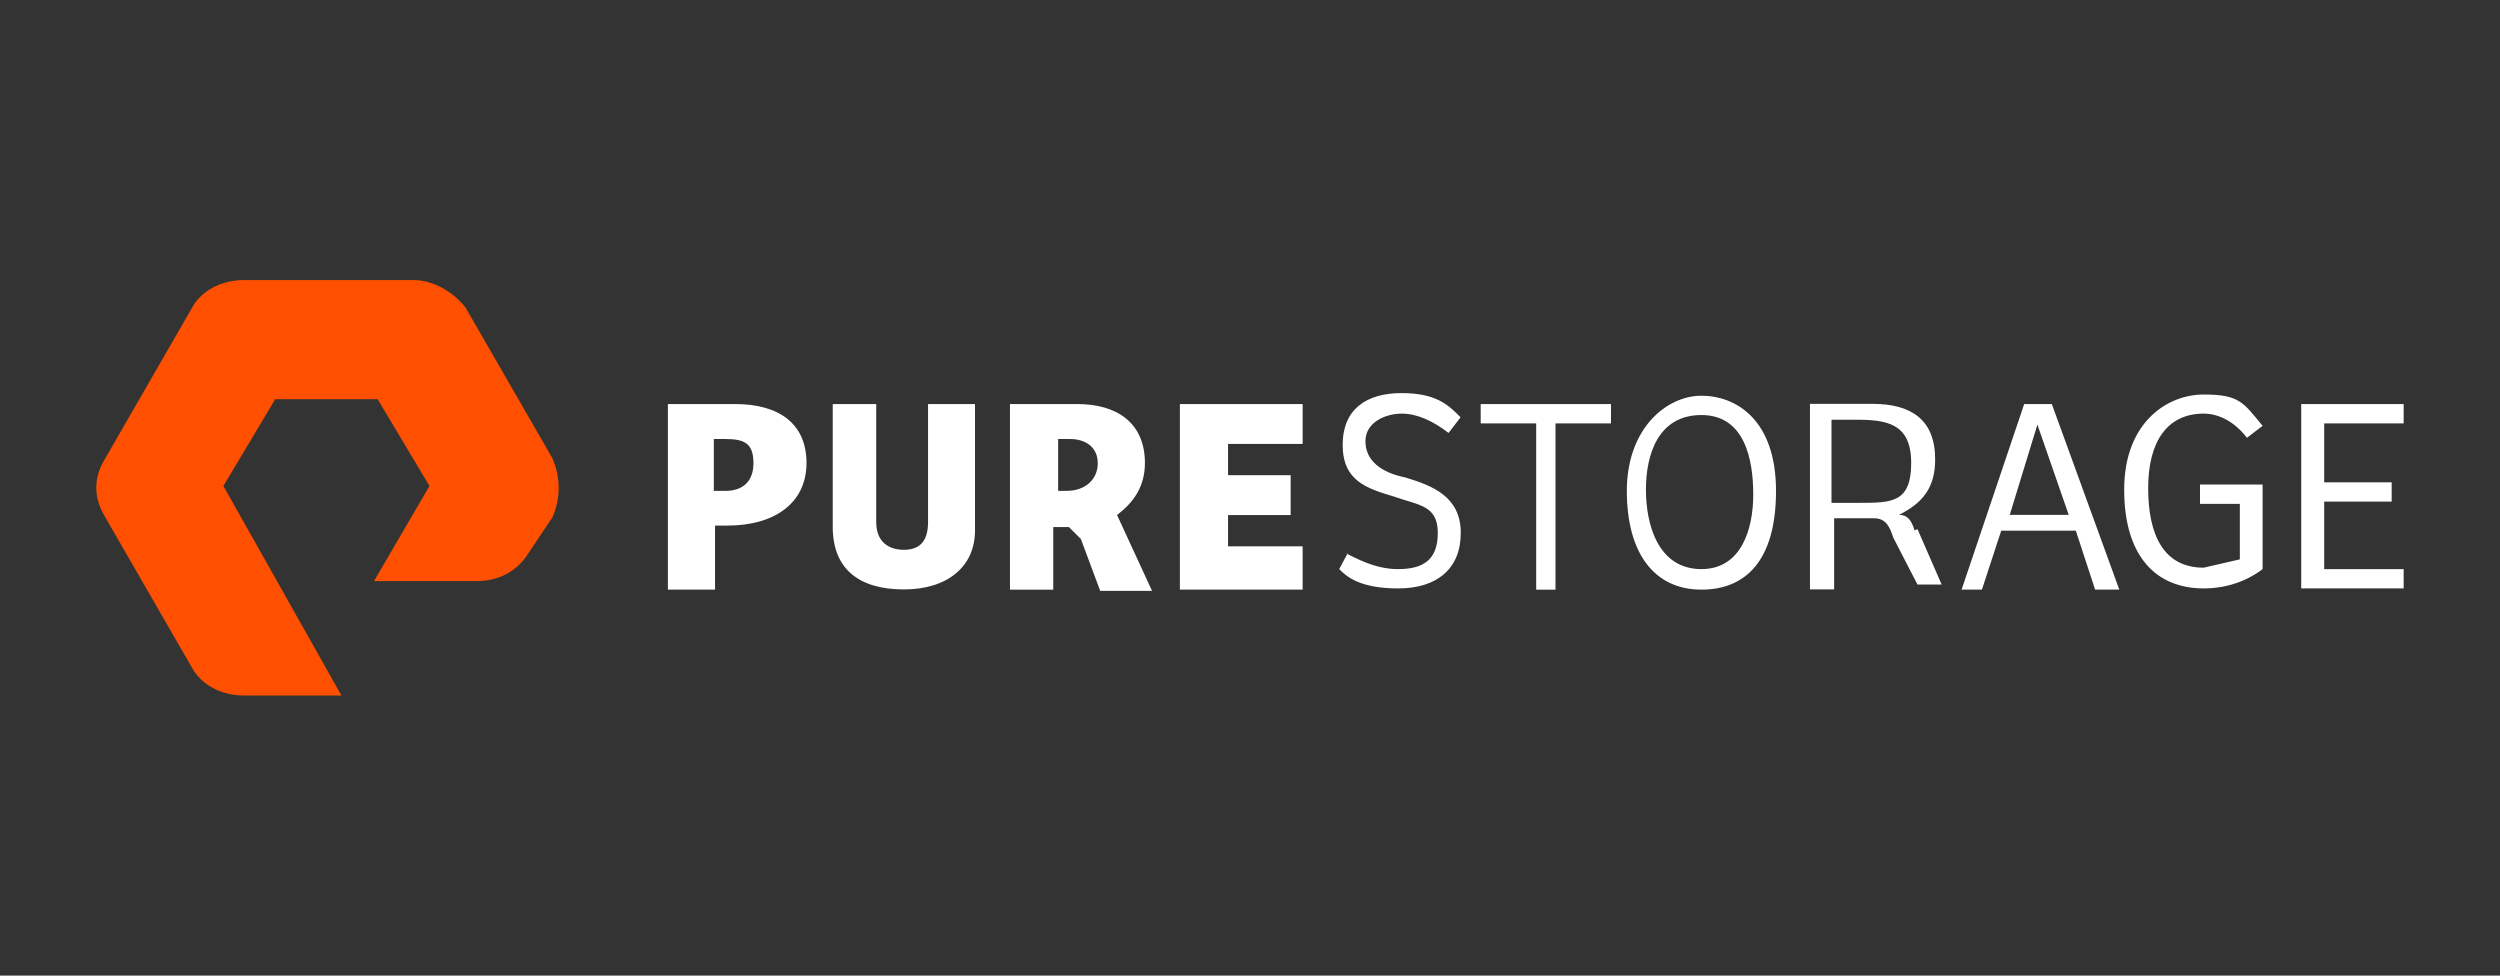
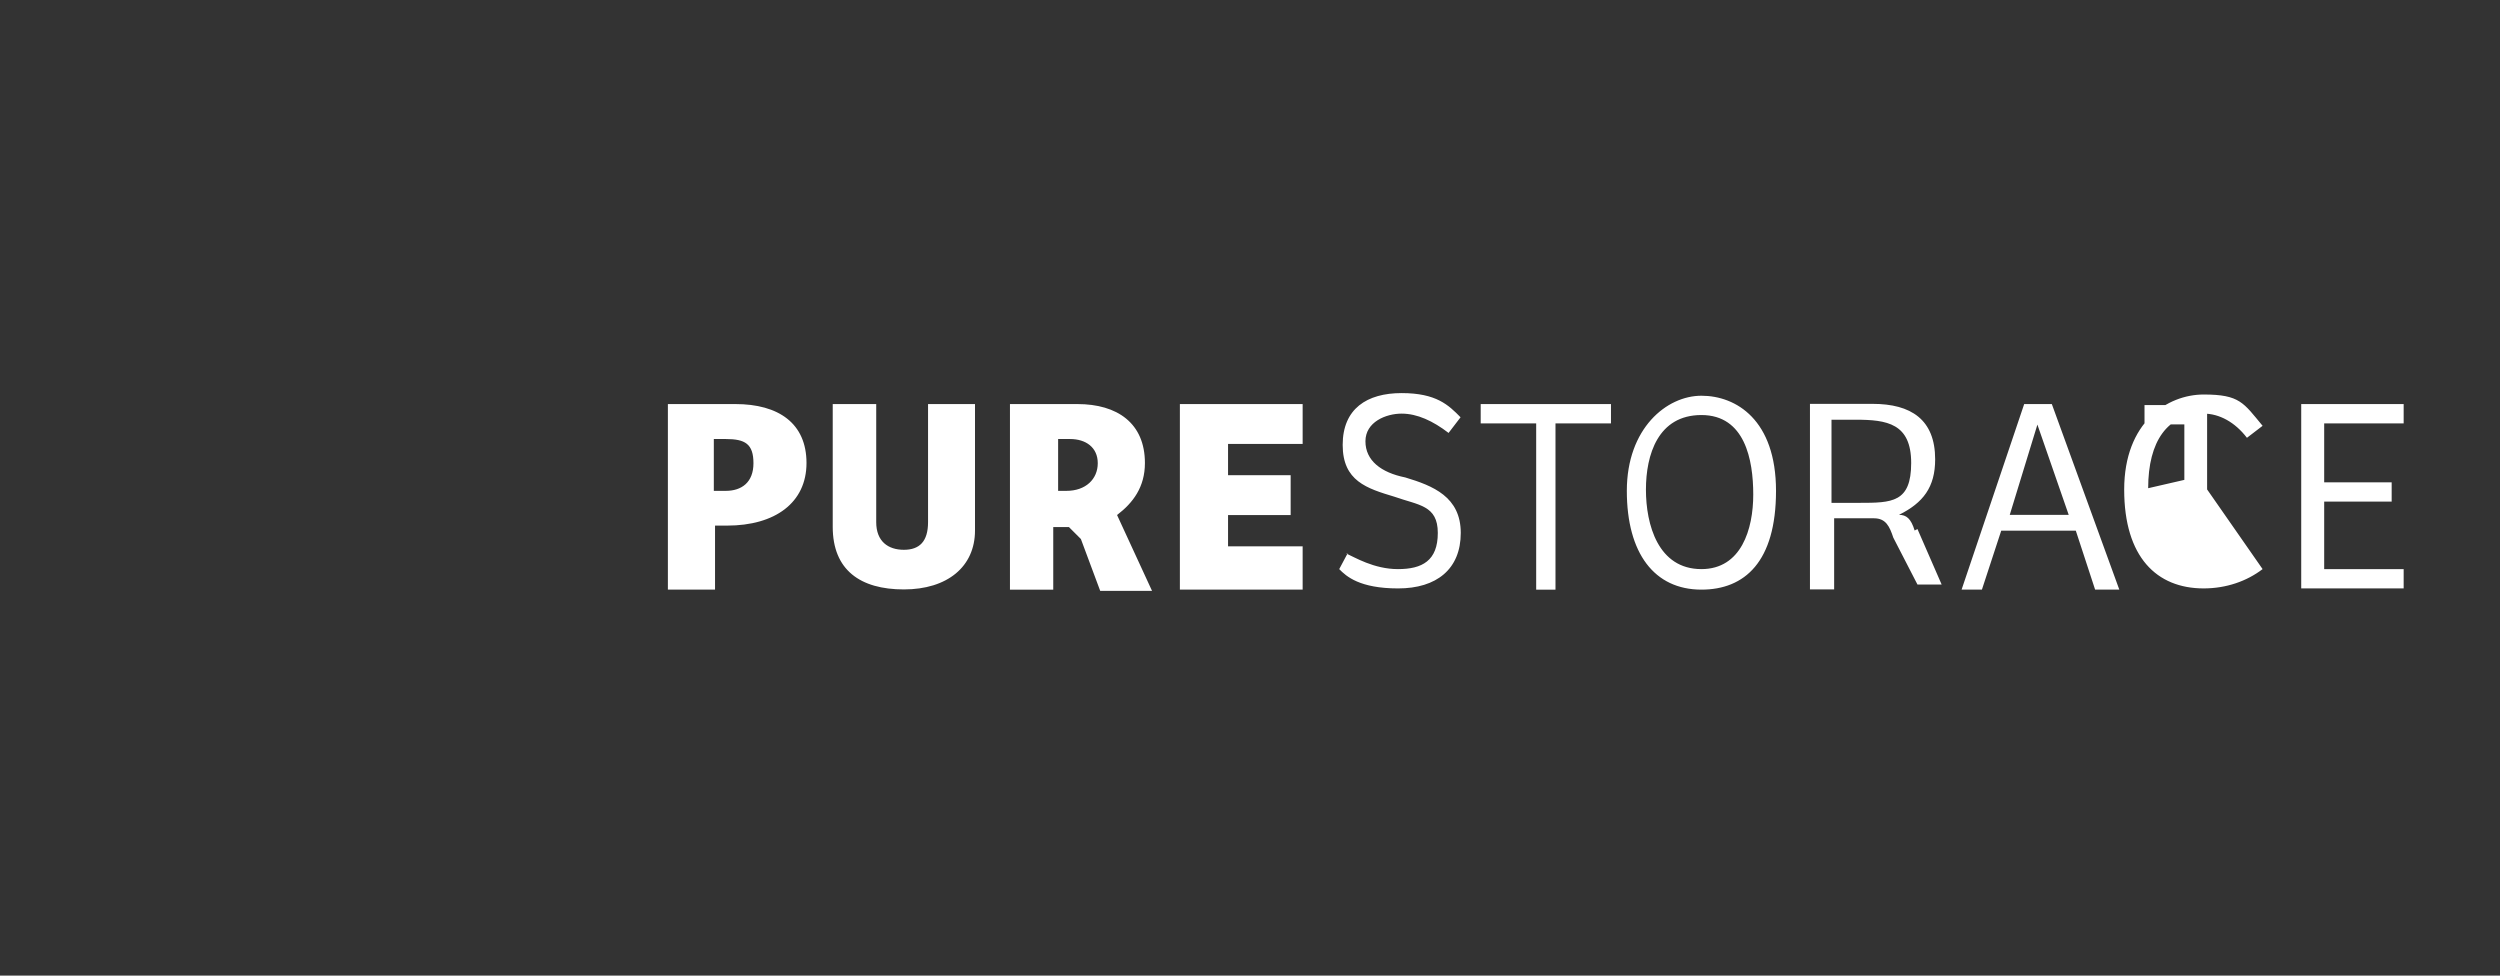
<svg xmlns="http://www.w3.org/2000/svg" id="Layer_1" version="1.1" viewBox="0 0 123 48">
  <rect x="0" y="0" width="123" height="48" fill="#333333" stroke="none" />
  <defs>
    <style>
      .st0 {
        fill: #fff;
      }

      .st1 {
        fill: #fe5000;
      }
    </style>
  </defs>
-   <path class="st1" d="M16.86,34.22h-4.86c-1.19,0-2.13-.59-2.55-1.36l-4.27-7.41c-.59-.95-.59-1.96,0-2.9l4.27-7.41c.41-.77,1.36-1.36,2.55-1.36h8.36c.95,0,1.96.59,2.55,1.36l4.27,7.41c.41.95.41,1.96,0,2.9l-1.19,1.78c-.59.95-1.54,1.36-2.55,1.36h-5.04l2.73-4.68-2.55-4.27h-5.04l-2.55,4.27,5.81,10.31h.06Z" />
-   <path class="st0" d="M35.71,24.15c.77,0,1.36-.41,1.36-1.36s-.41-1.19-1.36-1.19h-.59v2.55h.59ZM35.17,29.01h-2.31v-9.13h3.32c2.13,0,3.5.95,3.5,2.9s-1.54,3.08-3.91,3.08h-.59v3.14ZM43.11,19.88v5.81c0,.95.59,1.36,1.36,1.36s1.19-.41,1.19-1.36v-5.81h2.31v6.22c0,1.78-1.36,2.9-3.5,2.9s-3.5-.95-3.5-3.08v-6.04h2.13ZM58.05,19.88h6.04v1.96h-3.67v1.54h3.08v1.96h-3.08v1.54h3.67v2.13h-6.04s0-9.13,0-9.13ZM66.23,27.23c.41.18,1.36.77,2.55.77s1.96-.41,1.96-1.78-.95-1.36-2.13-1.78c-1.36-.41-2.55-.77-2.55-2.55s1.19-2.55,2.9-2.55,2.31.59,2.9,1.19l-.59.77c-.77-.59-1.54-.95-2.31-.95s-1.78.41-1.78,1.36.77,1.54,1.96,1.78c1.36.41,2.73.95,2.73,2.73s-1.19,2.73-3.08,2.73-2.55-.59-2.9-.95l.41-.77h-.06ZM79.26,19.88v.95h-2.73v8.18h-.95v-8.18h-2.73v-.95h6.4,0ZM83.71,28c1.96,0,2.55-1.96,2.55-3.67s-.41-3.91-2.55-3.91-2.73,1.96-2.73,3.67.59,3.91,2.73,3.91M83.71,29.01c-2.31,0-3.67-1.78-3.67-4.86s1.96-4.68,3.67-4.68,3.67,1.19,3.67,4.68-1.54,4.86-3.67,4.86M98.88,25.33h2.9l-1.54-4.44-1.36,4.44h0ZM96.51,29.01l3.08-9.13h1.36l3.32,9.13h-1.19l-.95-2.9h-3.67l-.95,2.9h-1.01ZM111.32,28c-.77.59-1.78.95-2.9.95-2.31,0-3.91-1.54-3.91-4.86s2.13-4.68,3.91-4.68,1.96.41,2.9,1.54l-.77.59c-.59-.77-1.36-1.19-2.13-1.19-1.78,0-2.73,1.36-2.73,3.67s.77,3.91,2.73,3.91l1.78-.41v-2.73h-1.96v-.95h3.08v4.15ZM113.22,19.88h5.04v.95h-3.91v2.9h3.32v.95h-3.32v3.32h3.91v.95h-5.04v-9.13.06ZM91.47,24.74h-1.36v-4.09h1.19c1.54,0,2.73.18,2.73,2.13s-.95,1.96-2.55,1.96ZM94.2,26.1c-.18-.59-.41-.77-.77-.77,1.19-.59,1.78-1.36,1.78-2.73,0-1.96-1.19-2.73-3.08-2.73h-3.08v9.13h1.19v-3.5h1.96c.59,0,.77.41.95.95l1.19,2.31h1.19l-1.19-2.73-.12.06ZM52.06,24.15v-2.55h.59c.77,0,1.36.41,1.36,1.19s-.59,1.36-1.54,1.36h-.41ZM54.97,25.33c.77-.59,1.36-1.36,1.36-2.55,0-1.96-1.36-2.9-3.32-2.9h-3.32v9.13h2.13v-3.08h.77l.59.59.95,2.55h2.55l-1.72-3.73Z" />
+   <path class="st0" d="M35.71,24.15c.77,0,1.36-.41,1.36-1.36s-.41-1.19-1.36-1.19h-.59v2.55h.59ZM35.17,29.01h-2.31v-9.13h3.32c2.13,0,3.5.95,3.5,2.9s-1.54,3.08-3.91,3.08h-.59v3.14ZM43.11,19.88v5.81c0,.95.59,1.36,1.36,1.36s1.19-.41,1.19-1.36v-5.81h2.31v6.22c0,1.78-1.36,2.9-3.5,2.9s-3.5-.95-3.5-3.08v-6.04h2.13ZM58.05,19.88h6.04v1.96h-3.67v1.54h3.08v1.96h-3.08v1.54h3.67v2.13h-6.04s0-9.13,0-9.13ZM66.23,27.23c.41.18,1.36.77,2.55.77s1.96-.41,1.96-1.78-.95-1.36-2.13-1.78c-1.36-.41-2.55-.77-2.55-2.55s1.19-2.55,2.9-2.55,2.31.59,2.9,1.19l-.59.77c-.77-.59-1.54-.95-2.31-.95s-1.78.41-1.78,1.36.77,1.54,1.96,1.78c1.36.41,2.73.95,2.73,2.73s-1.19,2.73-3.08,2.73-2.55-.59-2.9-.95l.41-.77h-.06ZM79.26,19.88v.95h-2.73v8.18h-.95v-8.18h-2.73v-.95h6.4,0ZM83.71,28c1.96,0,2.55-1.96,2.55-3.67s-.41-3.91-2.55-3.91-2.73,1.96-2.73,3.67.59,3.91,2.73,3.91M83.71,29.01c-2.31,0-3.67-1.78-3.67-4.86s1.96-4.68,3.67-4.68,3.67,1.19,3.67,4.68-1.54,4.86-3.67,4.86M98.88,25.33h2.9l-1.54-4.44-1.36,4.44h0ZM96.51,29.01l3.08-9.13h1.36l3.32,9.13h-1.19l-.95-2.9h-3.67l-.95,2.9h-1.01ZM111.32,28c-.77.59-1.78.95-2.9.95-2.31,0-3.91-1.54-3.91-4.86s2.13-4.68,3.91-4.68,1.96.41,2.9,1.54l-.77.59c-.59-.77-1.36-1.19-2.13-1.19-1.78,0-2.73,1.36-2.73,3.67l1.78-.41v-2.73h-1.96v-.95h3.08v4.15ZM113.22,19.88h5.04v.95h-3.91v2.9h3.32v.95h-3.32v3.32h3.91v.95h-5.04v-9.13.06ZM91.47,24.74h-1.36v-4.09h1.19c1.54,0,2.73.18,2.73,2.13s-.95,1.96-2.55,1.96ZM94.2,26.1c-.18-.59-.41-.77-.77-.77,1.19-.59,1.78-1.36,1.78-2.73,0-1.96-1.19-2.73-3.08-2.73h-3.08v9.13h1.19v-3.5h1.96c.59,0,.77.41.95.95l1.19,2.31h1.19l-1.19-2.73-.12.06ZM52.06,24.15v-2.55h.59c.77,0,1.36.41,1.36,1.19s-.59,1.36-1.54,1.36h-.41ZM54.97,25.33c.77-.59,1.36-1.36,1.36-2.55,0-1.96-1.36-2.9-3.32-2.9h-3.32v9.13h2.13v-3.08h.77l.59.59.95,2.55h2.55l-1.72-3.73Z" />
</svg>